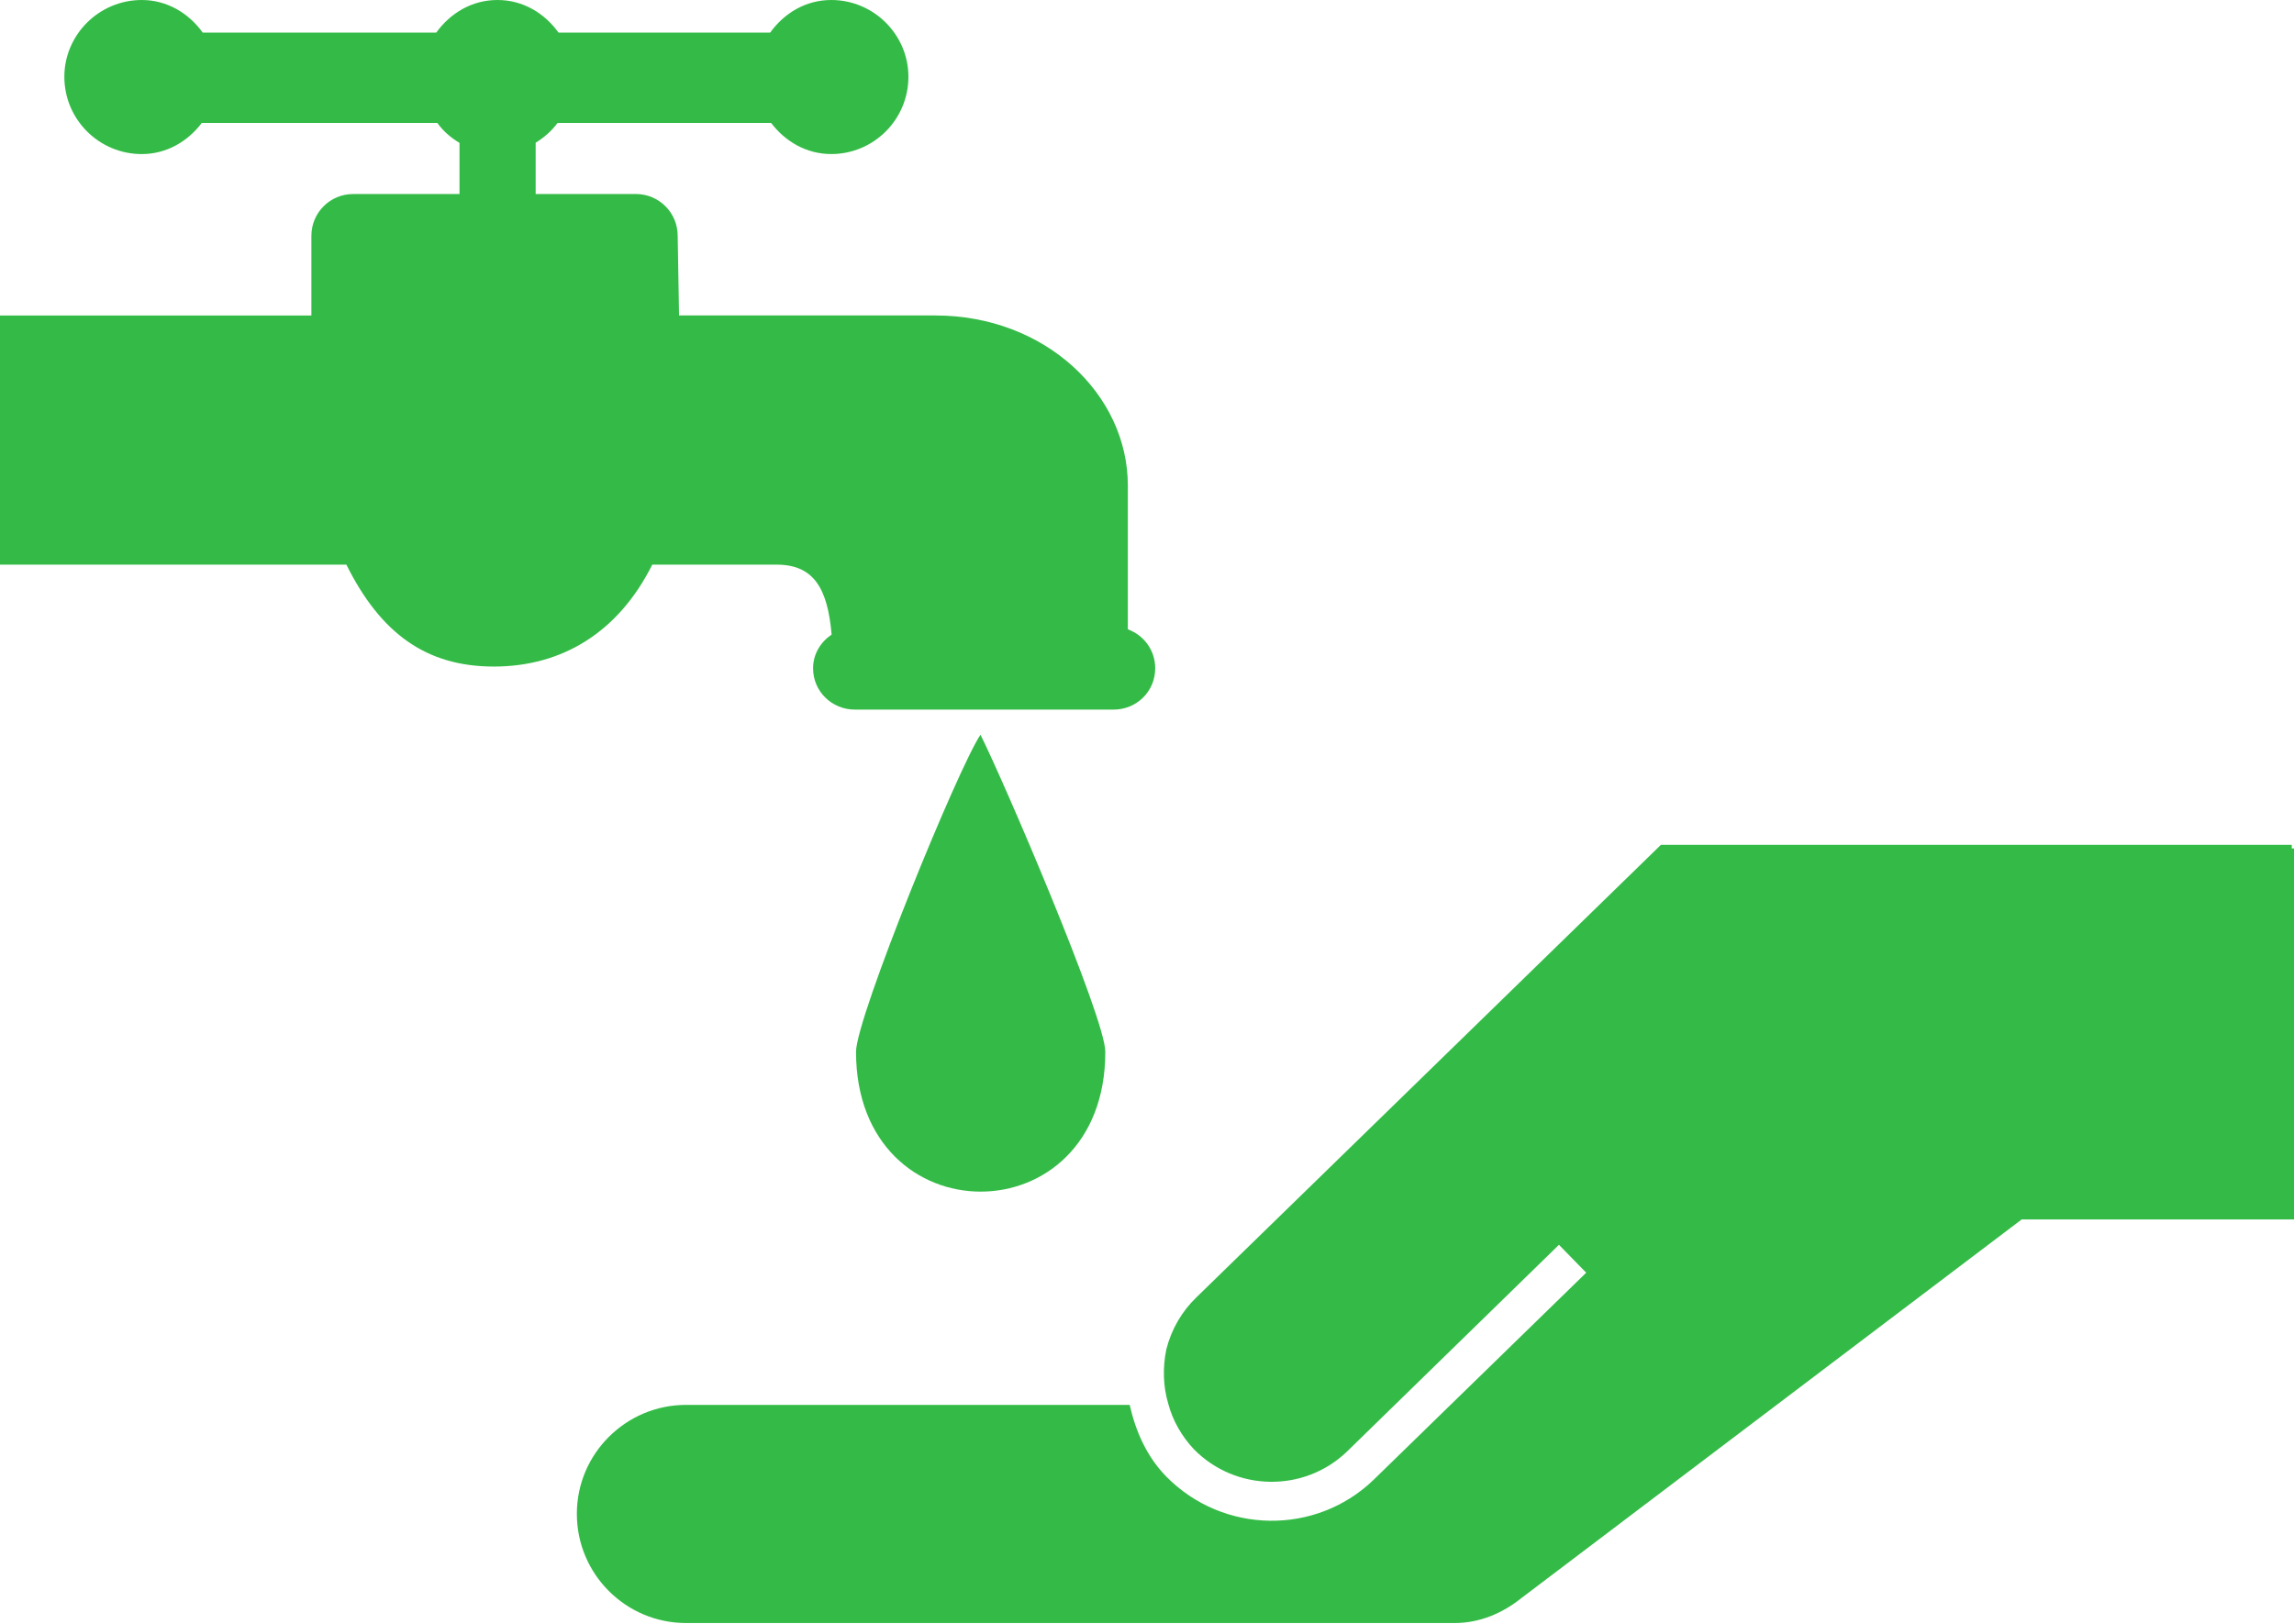
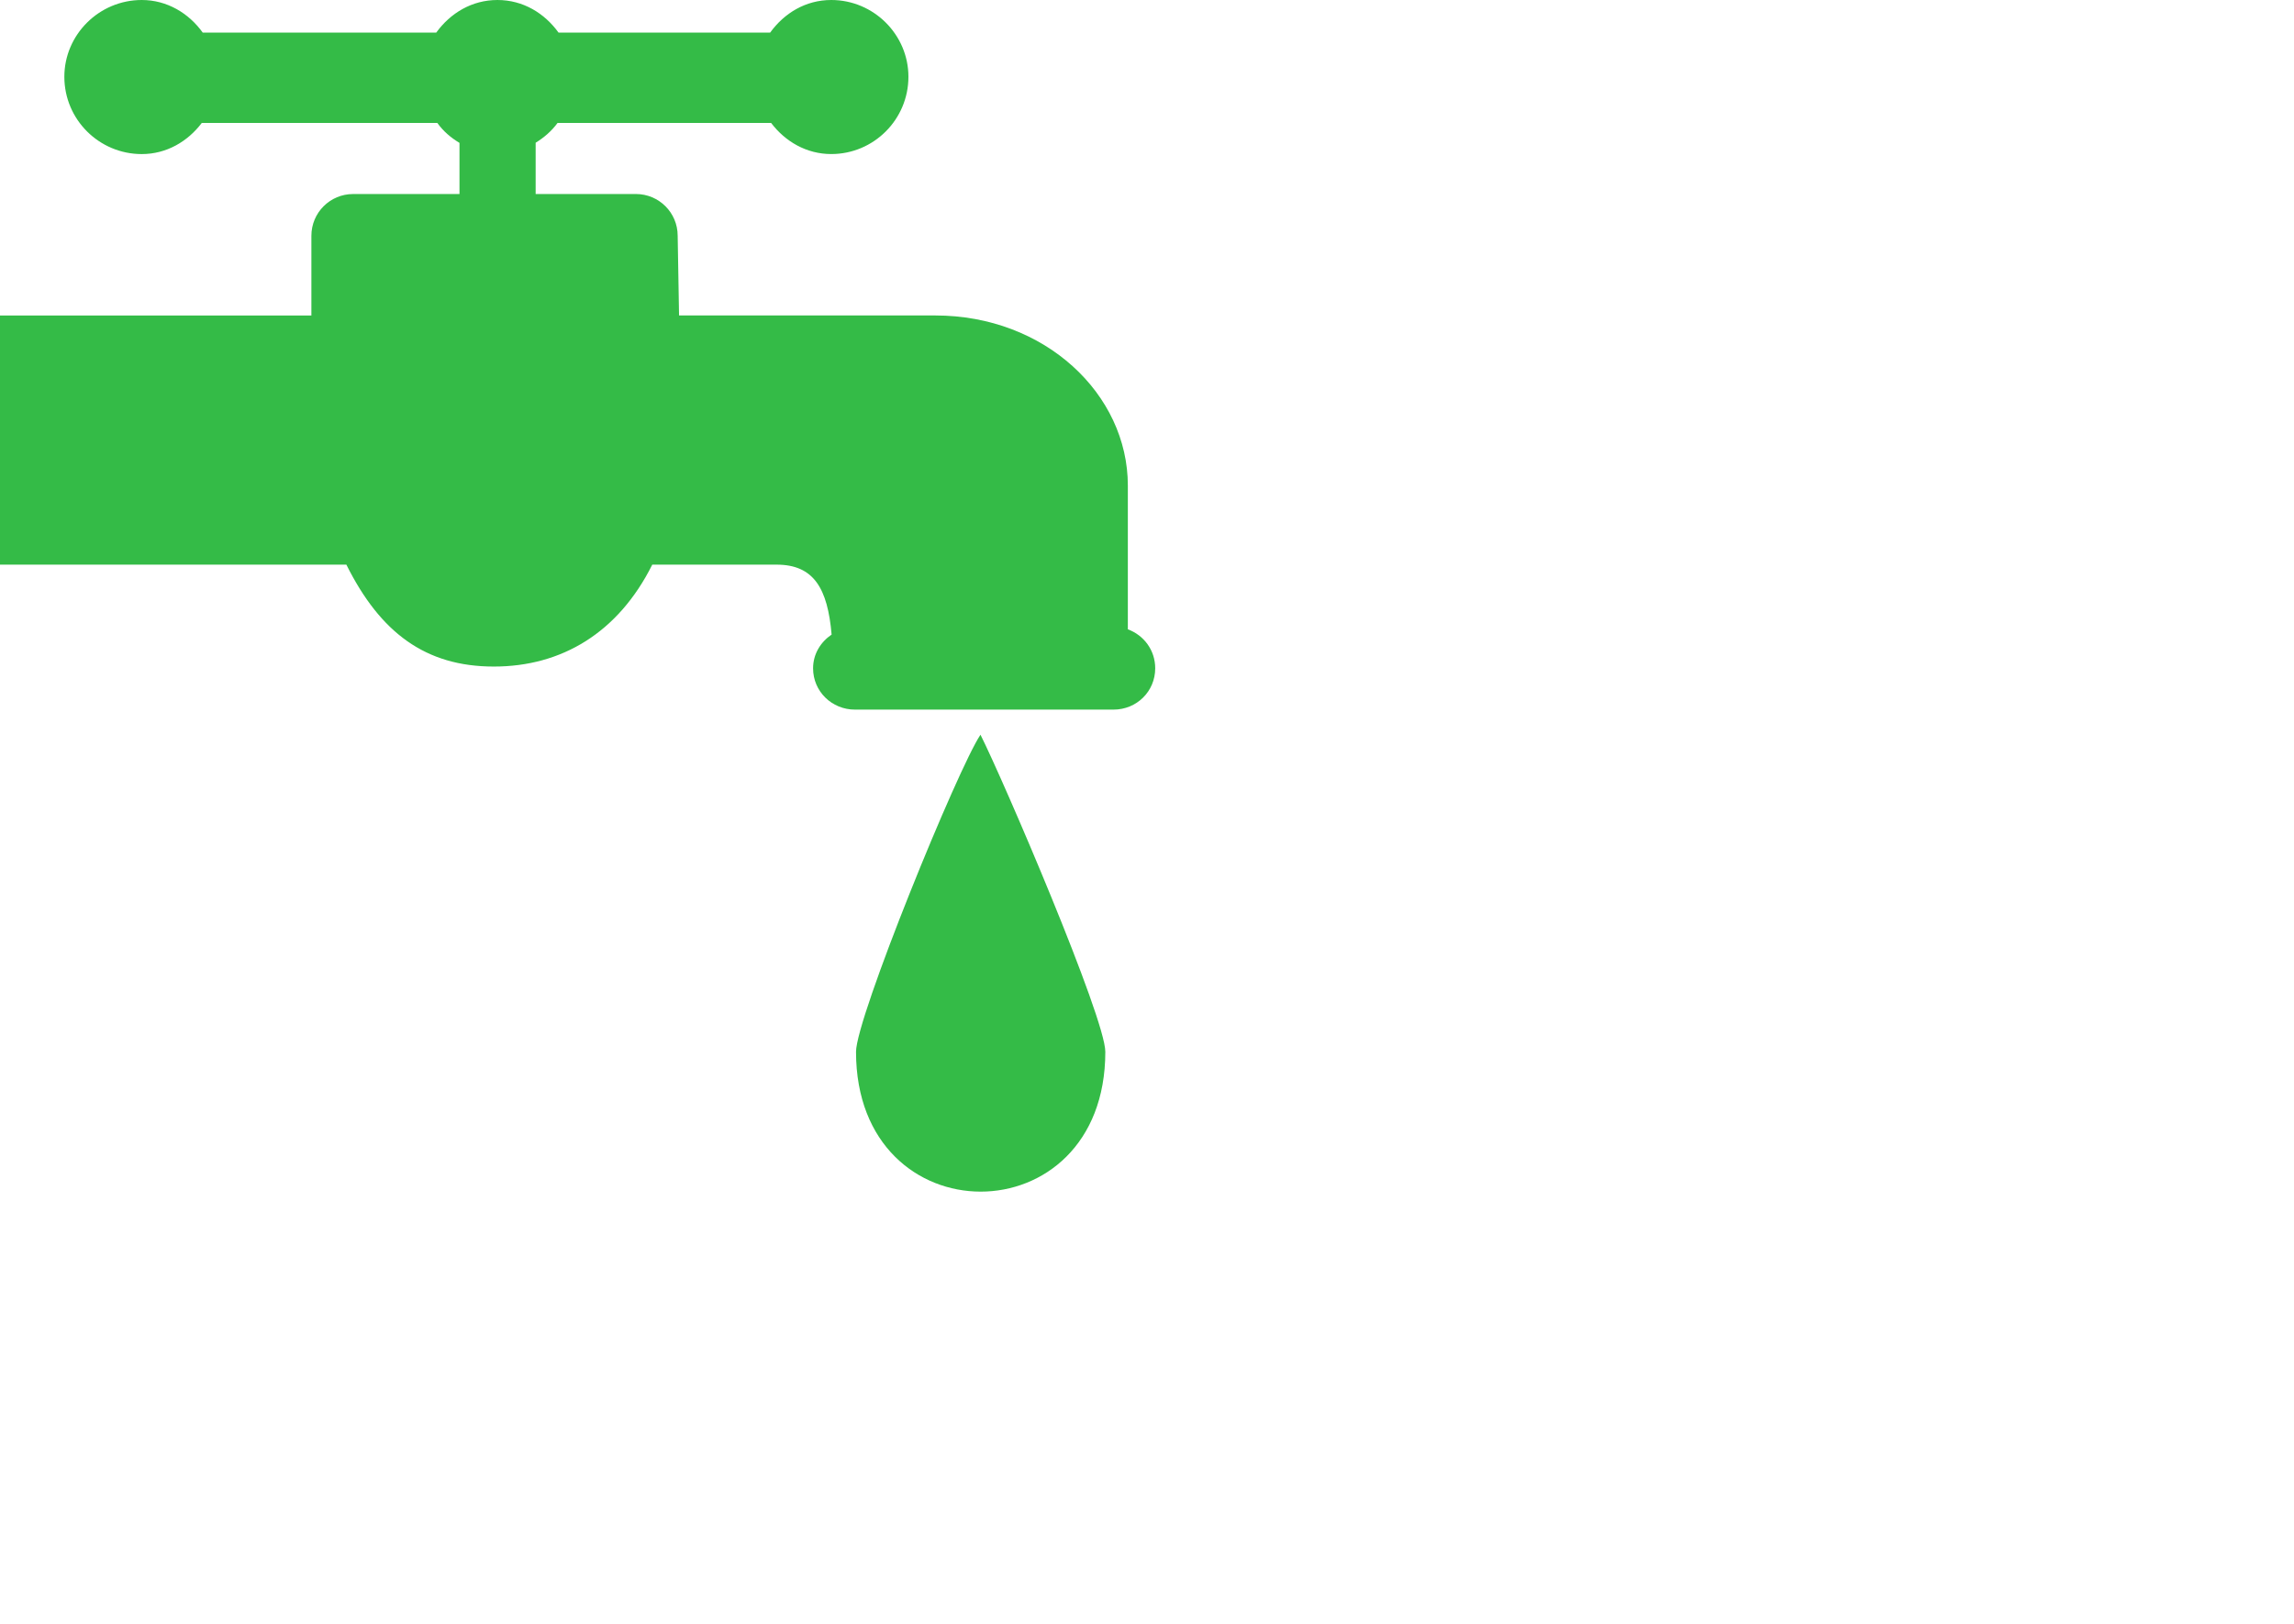
<svg xmlns="http://www.w3.org/2000/svg" fill="#34bb47" height="70.8" preserveAspectRatio="xMidYMid meet" version="1" viewBox="0.0 0.0 100.0 70.8" width="100" zoomAndPan="magnify">
  <g id="change1_1">
    <path d="M42.741,32.031c0.993,1.97,5.442,12.338,5.442,13.824c0,8.127-10.867,8.127-10.867,0 C37.315,44.369,41.753,33.502,42.741,32.031z" />
  </g>
  <g id="change1_2">
    <path d="M49.165,27.436c0-1.128,0-3,0-6.266c0-3.988-3.613-7.417-8.393-7.417c0,0-0.027,0-11.171,0l-0.06-3.472 c0-1.015-0.819-1.823-1.823-1.823h-4.368V6.223c0.375-0.233,0.689-0.504,0.955-0.863c1.313,0,3.966,0,9.31,0 c0.613,0.809,1.541,1.356,2.621,1.356c1.855,0,3.364-1.508,3.364-3.369C39.6,1.514,38.091,0,36.236,0 c-1.118,0-2.051,0.575-2.664,1.422c-1.476,0-4.221,0-9.223,0C23.736,0.575,22.803,0,21.685,0s-2.056,0.575-2.669,1.422 c-2.848,0-6.233,0-10.178,0C8.23,0.575,7.281,0,6.18,0C4.318,0,2.805,1.514,2.805,3.348c0,1.861,1.514,3.369,3.375,3.369 c1.08,0,2.002-0.548,2.615-1.356c1.682,0,4.736,0,10.27,0C19.325,5.724,19.65,6,20.03,6.229v2.23h-4.639 c-0.998,0-1.817,0.808-1.817,1.823v3.472c-1.134,0-4.4,0-13.574,0v10.862c0.326,0,2.528,0,15.099,0 c1.481,2.973,3.456,4.443,6.429,4.443c2.951,0,5.42-1.471,6.906-4.443c0,0,0,0,5.42,0c1.628,0,2.225,1.047,2.398,3.049 c-0.472,0.32-0.808,0.841-0.808,1.47c0,1.009,0.819,1.801,1.823,1.801h11.274c1.009,0,1.817-0.792,1.817-1.801 C50.358,28.342,49.859,27.691,49.165,27.436z" />
  </g>
  <g id="change1_3">
-     <path d="M50.841,58.833c-0.157,0.775-0.146,1.589,0.087,2.37c0.195,0.732,0.586,1.416,1.123,1.986 c1.823,1.845,4.802,1.888,6.668,0.092l9.239-9.012l1.188,1.216l-9.251,9.012c-2.522,2.452-6.575,2.393-9.055-0.125 c-0.857-0.879-1.334-1.975-1.595-3.125H29.91c-2.626,0-4.764,2.132-4.764,4.747c0,2.637,2.138,4.764,4.764,4.764h33.501 c1.091,0,2.089-0.429,2.914-1.091l21.804-16.504H100V36.99h-0.098v-0.157H72.401L52.159,56.554 C51.514,57.173,51.063,57.954,50.841,58.833z" />
-   </g>
+     </g>
</svg>